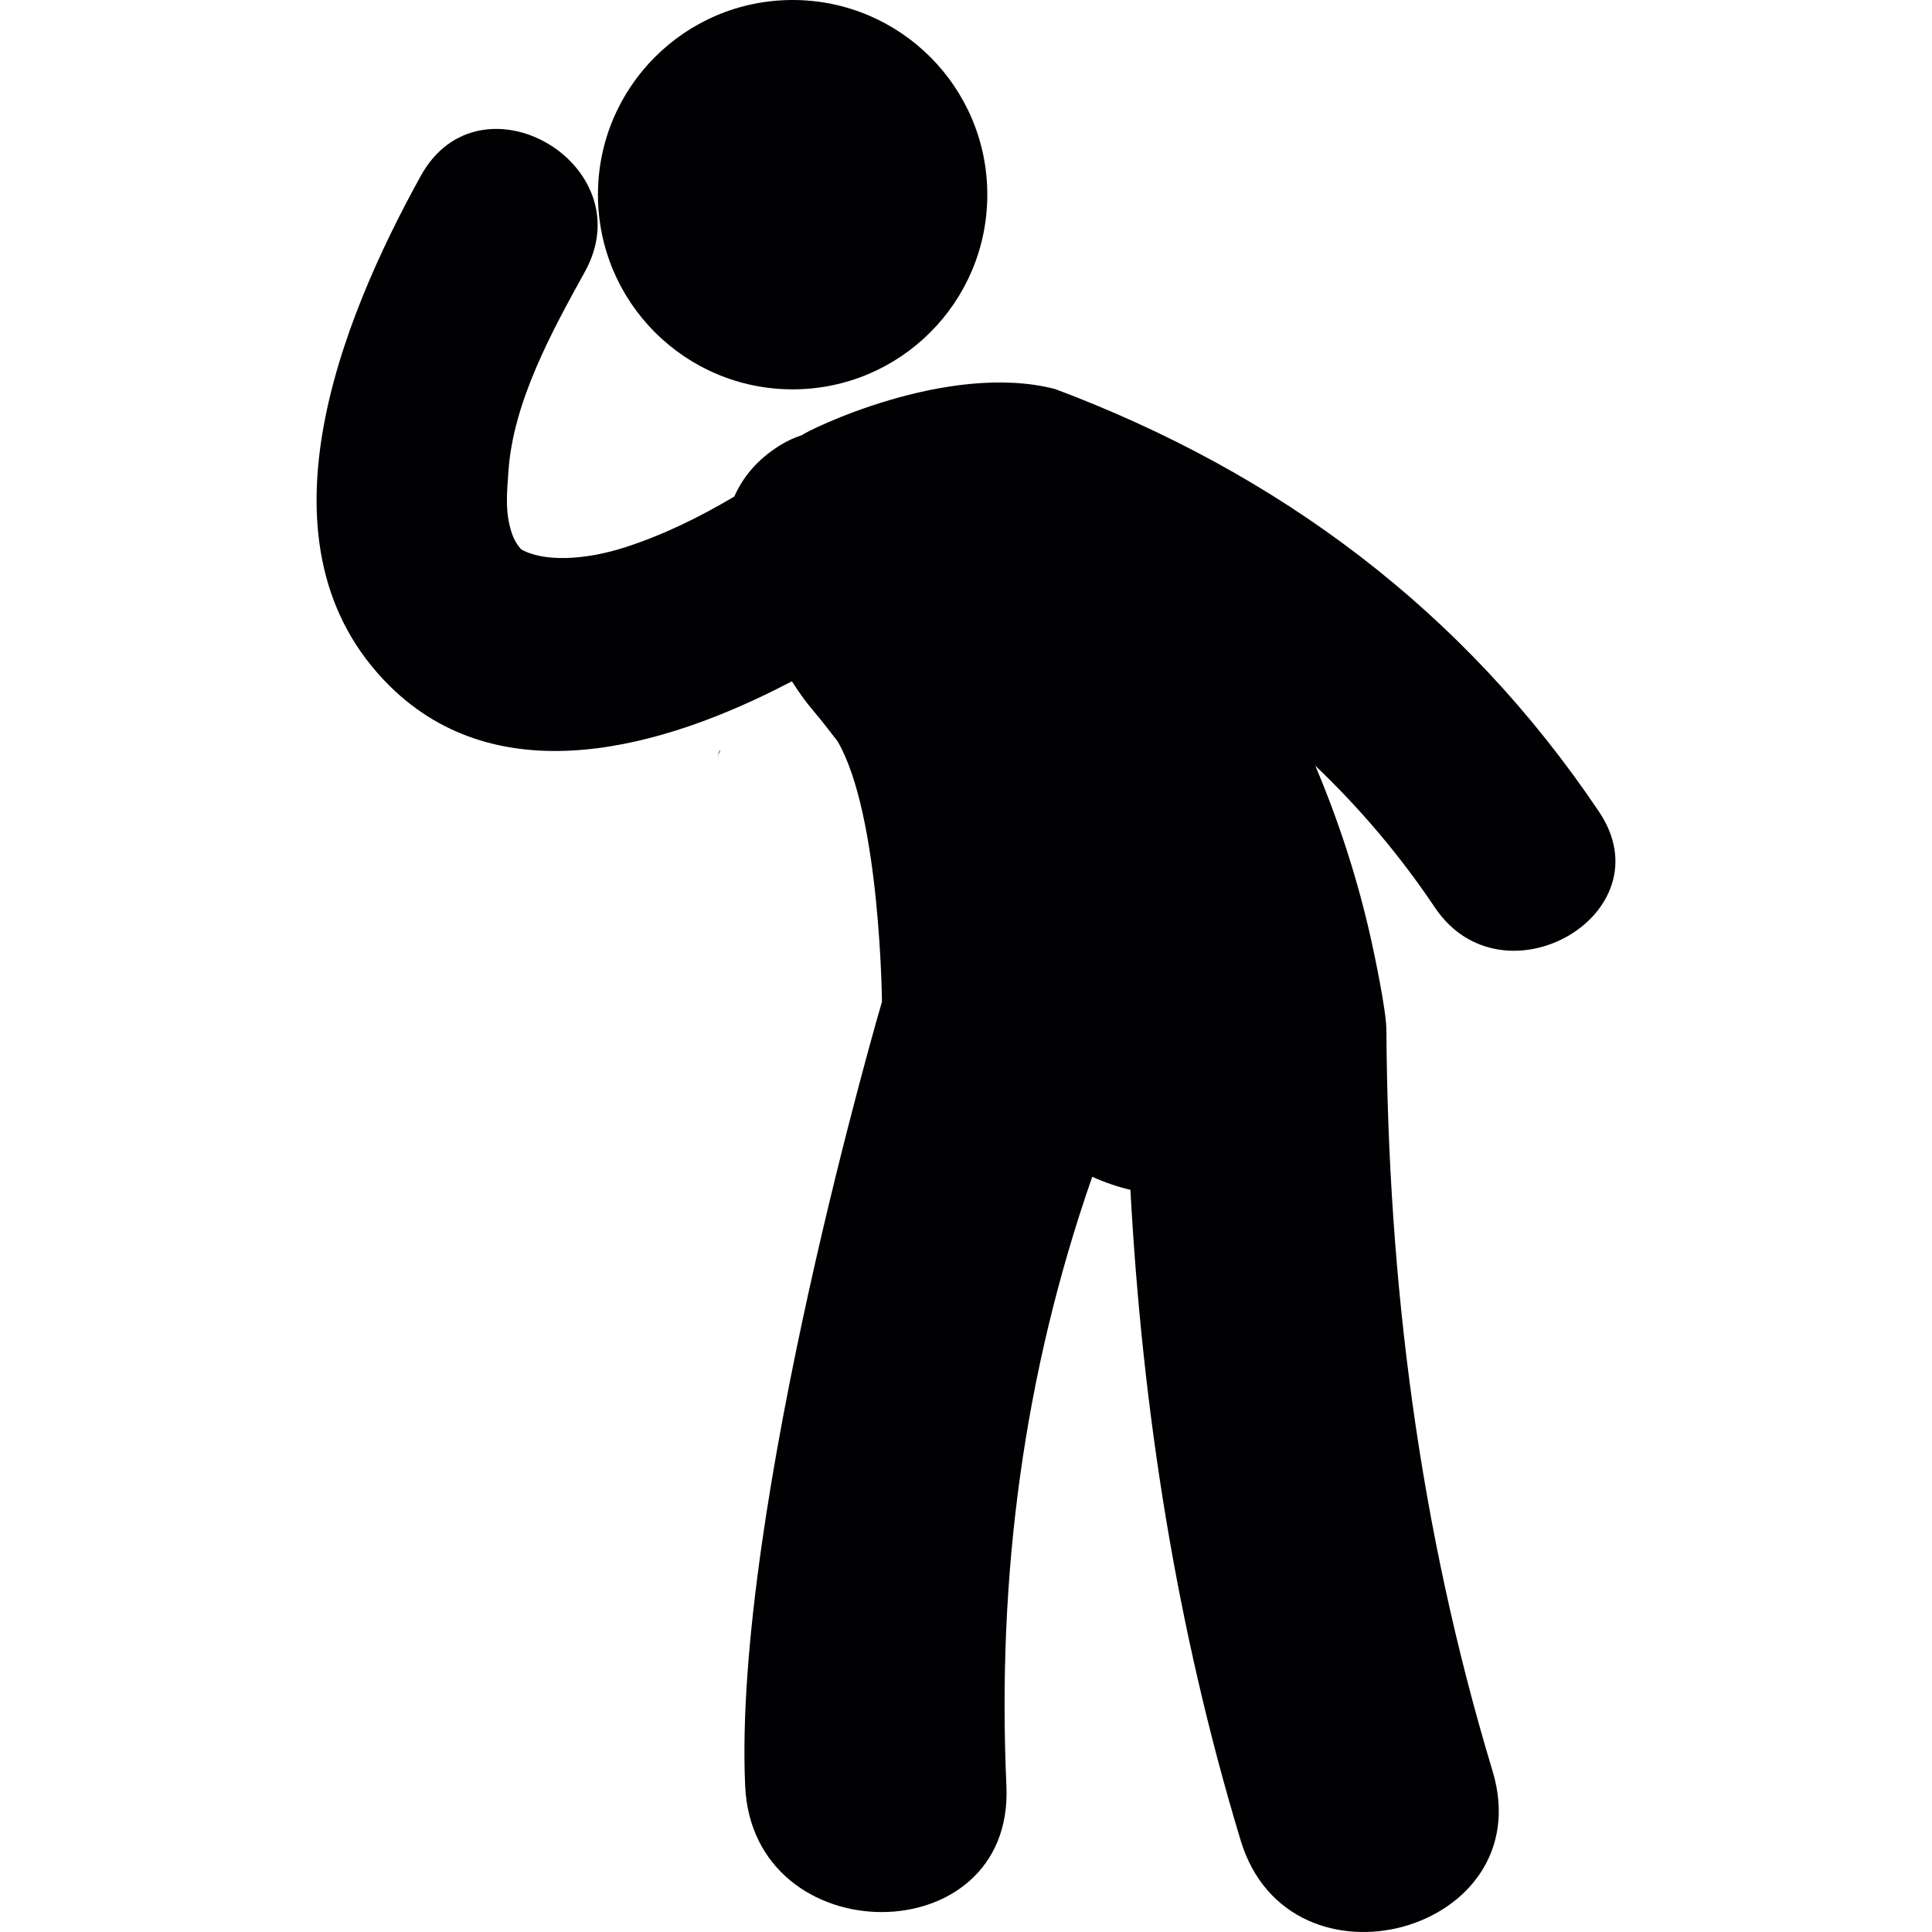
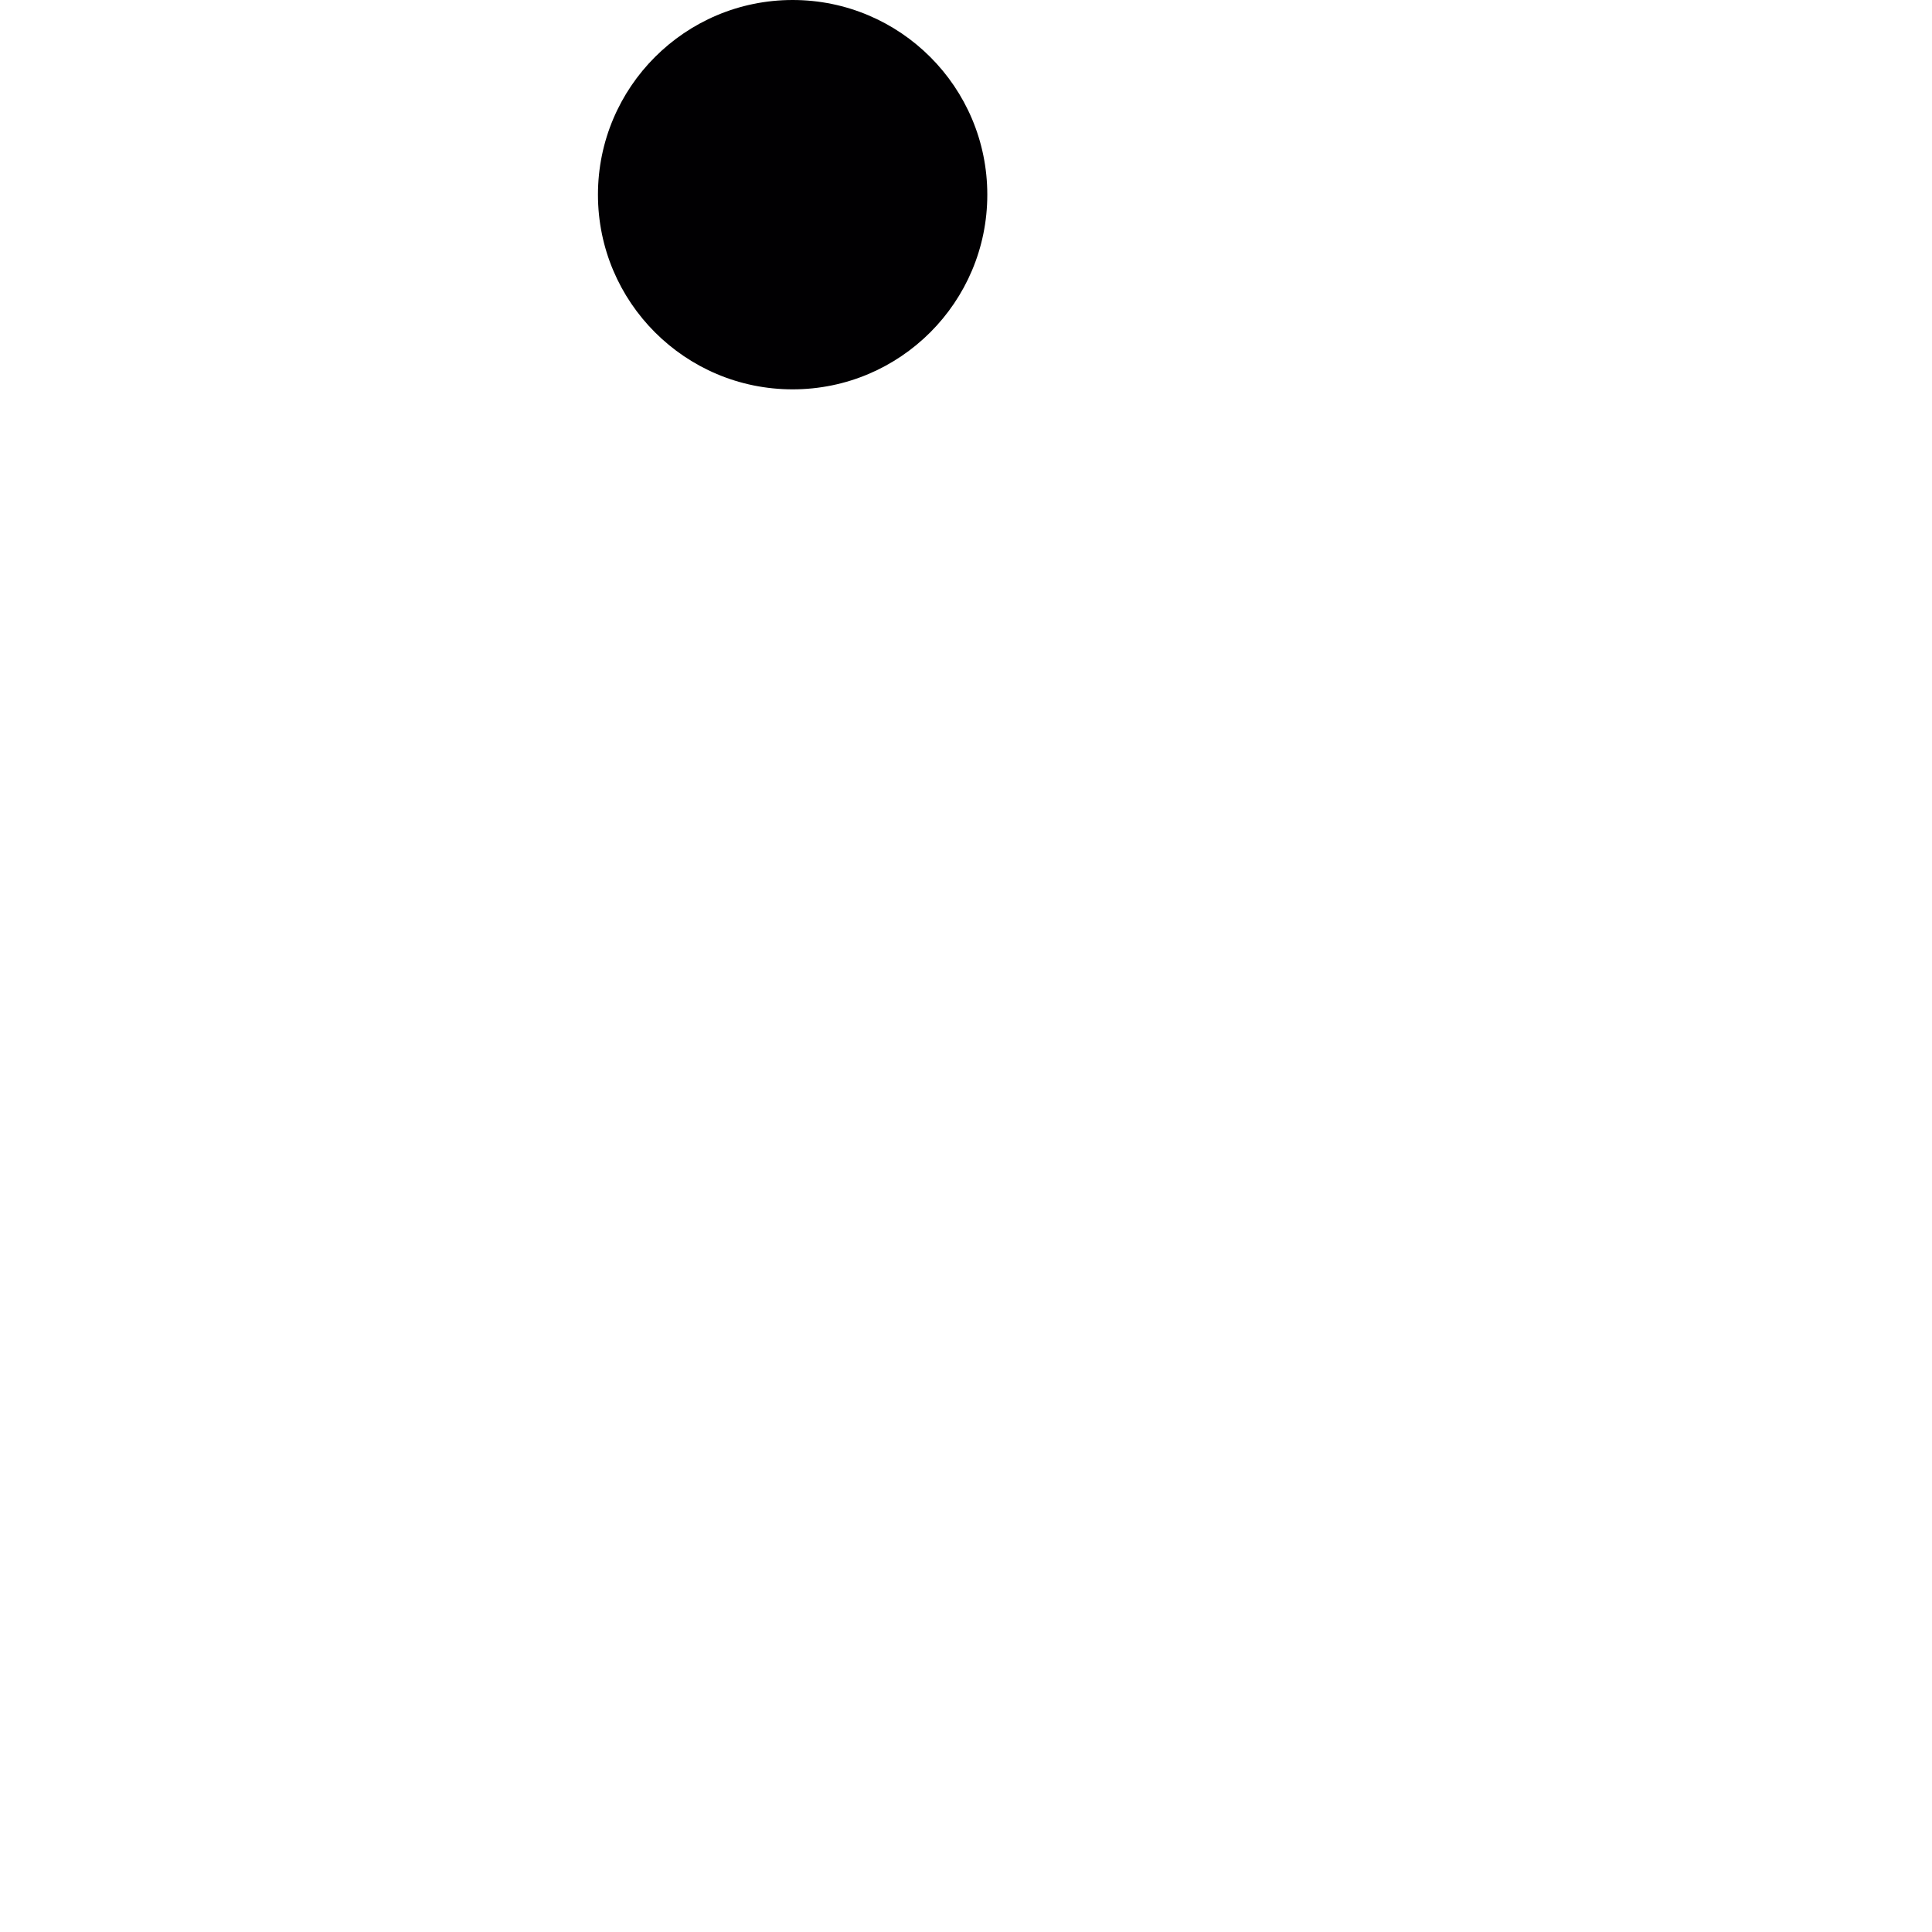
<svg xmlns="http://www.w3.org/2000/svg" height="800px" width="800px" version="1.1" id="Capa_1" viewBox="0 0 60.449 60.449" xml:space="preserve">
  <g>
    <g>
      <g>
-         <path style="fill:#010002;" d="M22.506,23.467c0.016,0.064,0.009,0.068-0.008,0.041c-0.019,0.079-0.035,0.163-0.05,0.264     c0.027-0.175,0.056-0.244,0.081-0.26c-0.006-0.015-0.013-0.039-0.02-0.055C22.508,23.46,22.506,23.464,22.506,23.467z" />
-         <path style="fill:#010002;" d="M50.031,25.398C45.79,19.087,39.99,14.794,33.018,12.174c-3.389-0.881-7.825,1.329-7.917,1.437     c-0.227,0.076-0.455,0.174-0.686,0.316c-0.72,0.446-1.173,1.003-1.44,1.609c-1.076,0.637-2.197,1.192-3.397,1.582     c-1.291,0.419-2.589,0.47-3.284,0.062c0.041,0.023-0.155-0.132-0.276-0.486c-0.221-0.651-0.16-1.235-0.11-1.949     c0.149-2.176,1.365-4.385,2.393-6.244c1.856-3.357-3.279-6.355-5.134-3c-2.507,4.537-5.383,11.617-0.962,15.974     c3.415,3.363,8.506,1.978,12.572-0.159c0.199,0.313,0.413,0.619,0.659,0.909c0.27,0.316,0.518,0.643,0.77,0.968     c1.339,2.29,1.389,8.149,1.389,8.149s-4.666,15.936-4.28,24.537c0.235,5.25,8.412,5.273,8.174,0     c-0.295-6.594,0.544-12.914,2.685-19.059c0.386,0.174,0.785,0.311,1.195,0.408c0.373,6.896,1.438,13.709,3.449,20.354     c1.52,5.033,9.41,2.888,7.881-2.172c-2.293-7.597-3.271-15.269-3.321-23.188c-0.002-0.604-0.378-2.367-0.462-2.75     c-0.422-1.92-1.018-3.753-1.762-5.514c1.377,1.313,2.634,2.784,3.742,4.437C47.026,31.563,52.178,28.589,50.031,25.398z" />
        <circle style="fill:#010002;" cx="24.8" cy="6.091" r="6.091" />
      </g>
    </g>
  </g>
</svg>